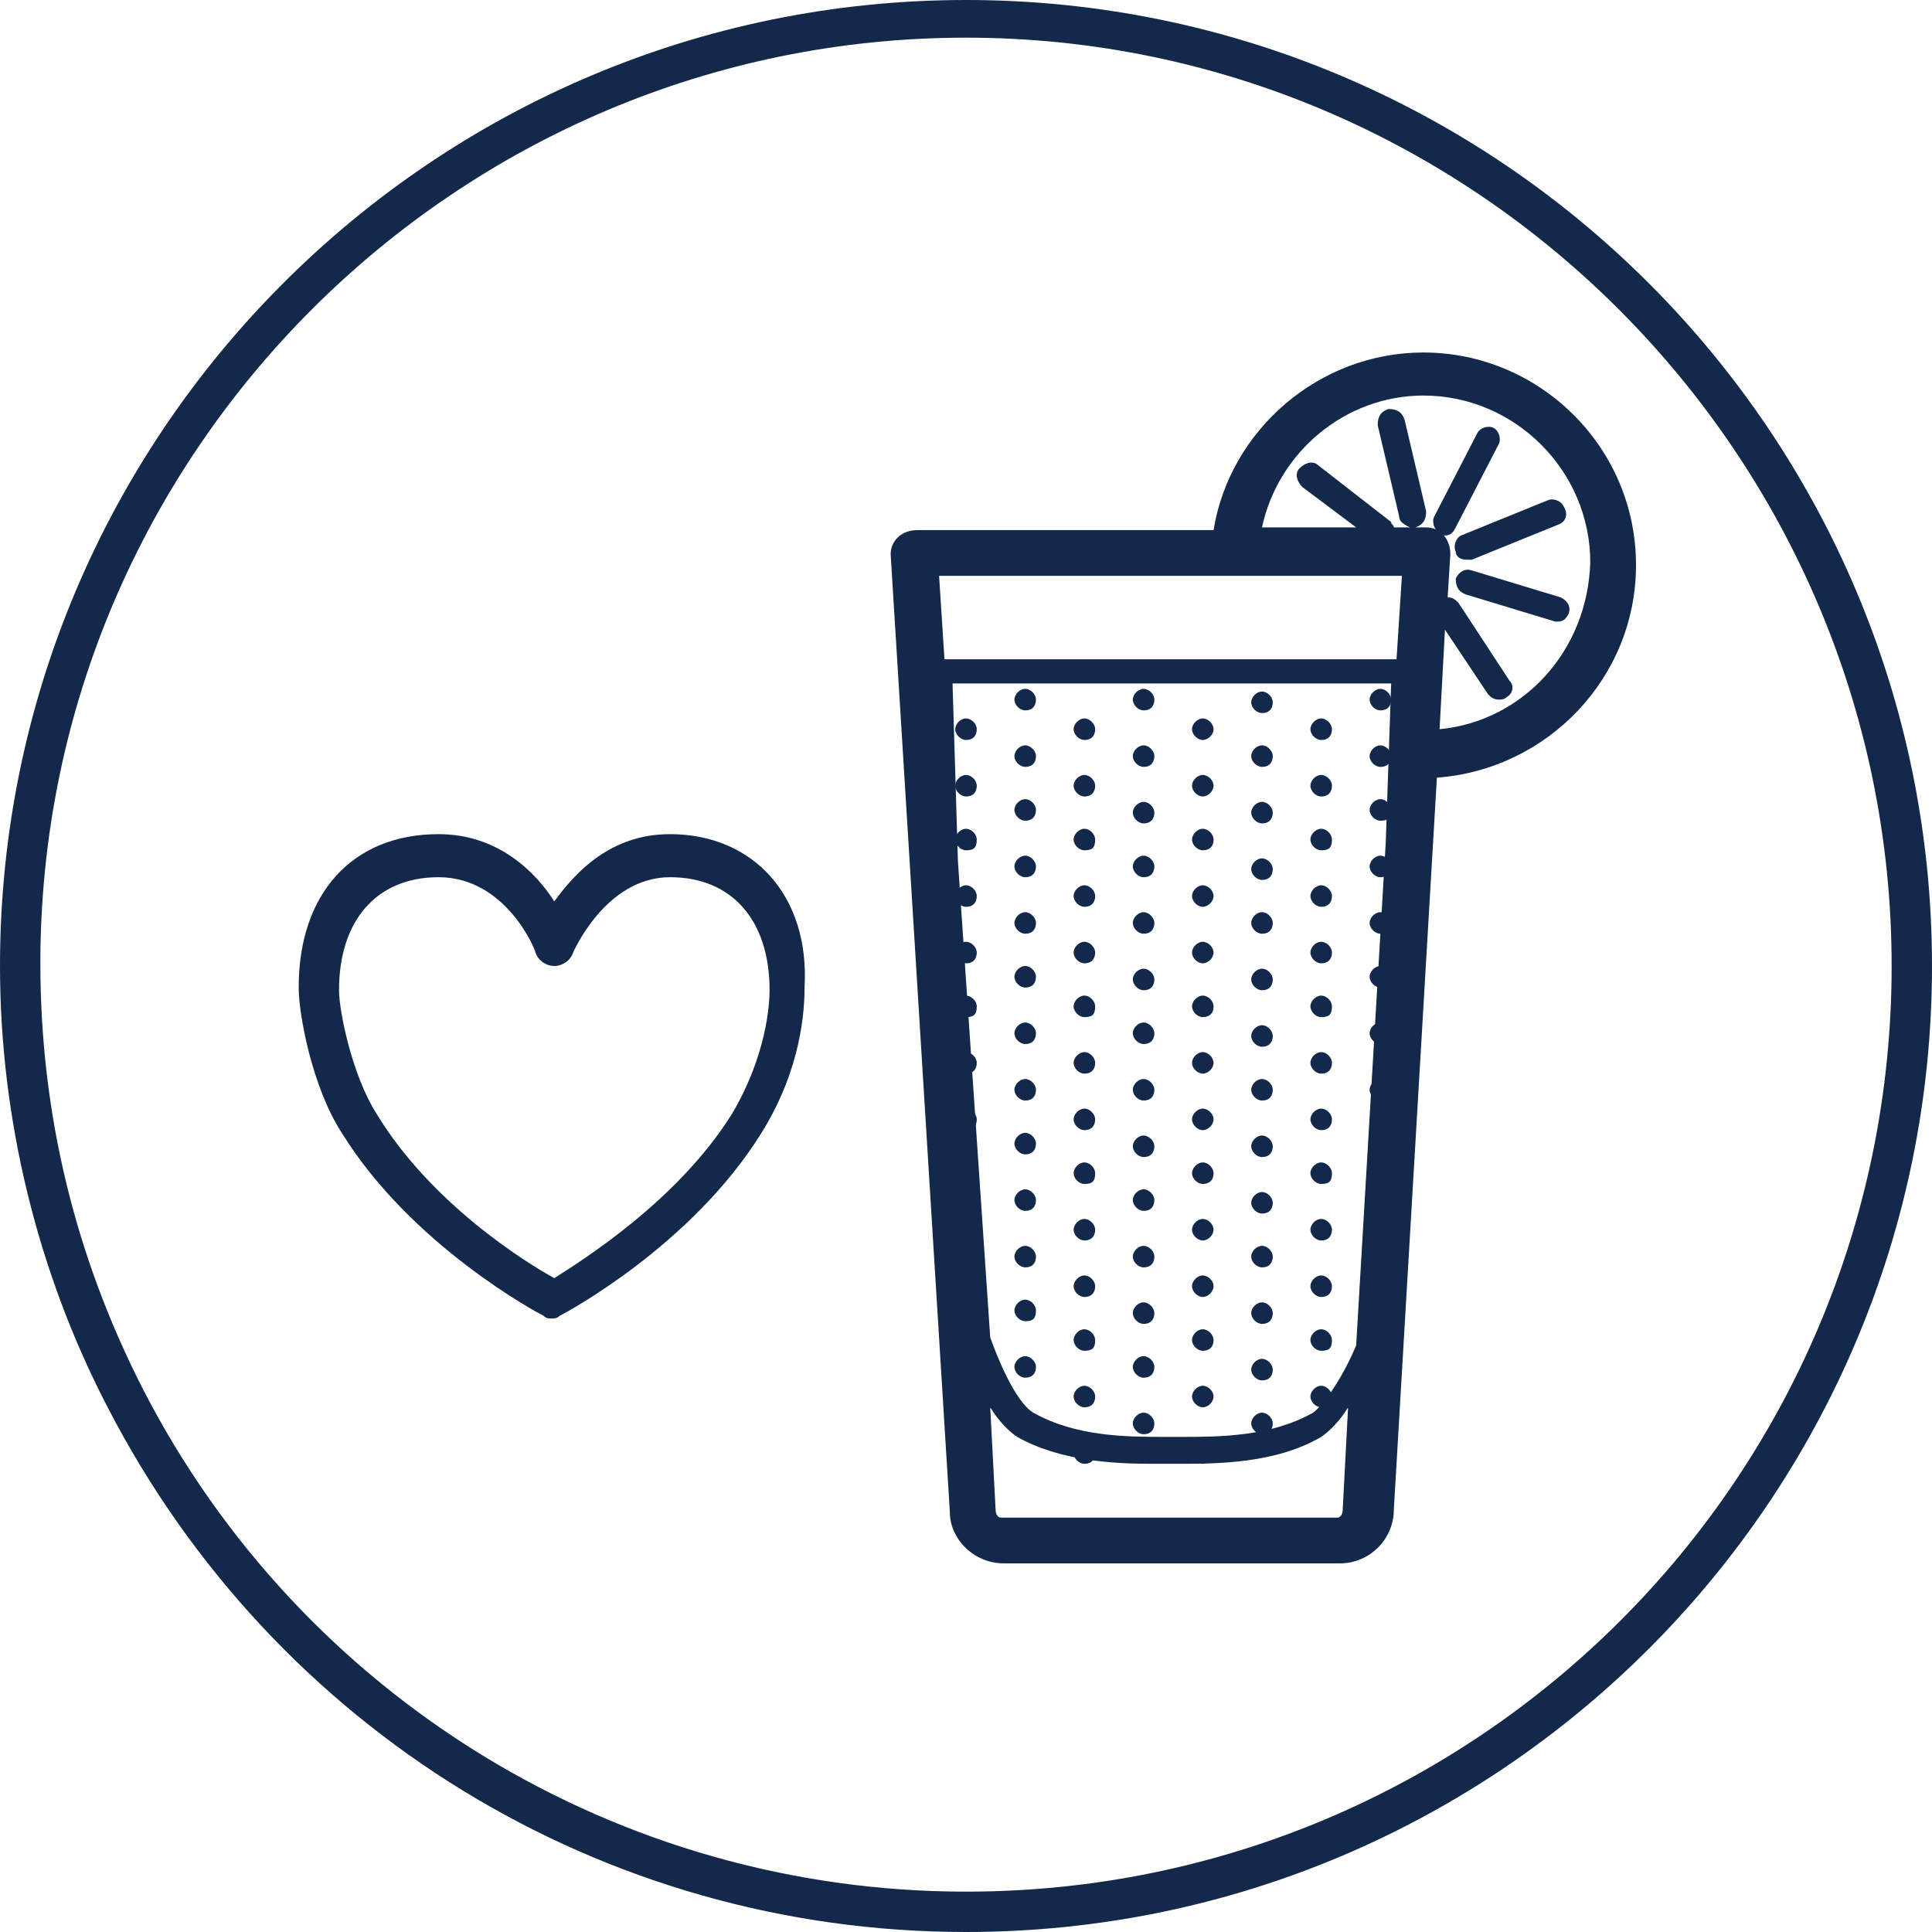
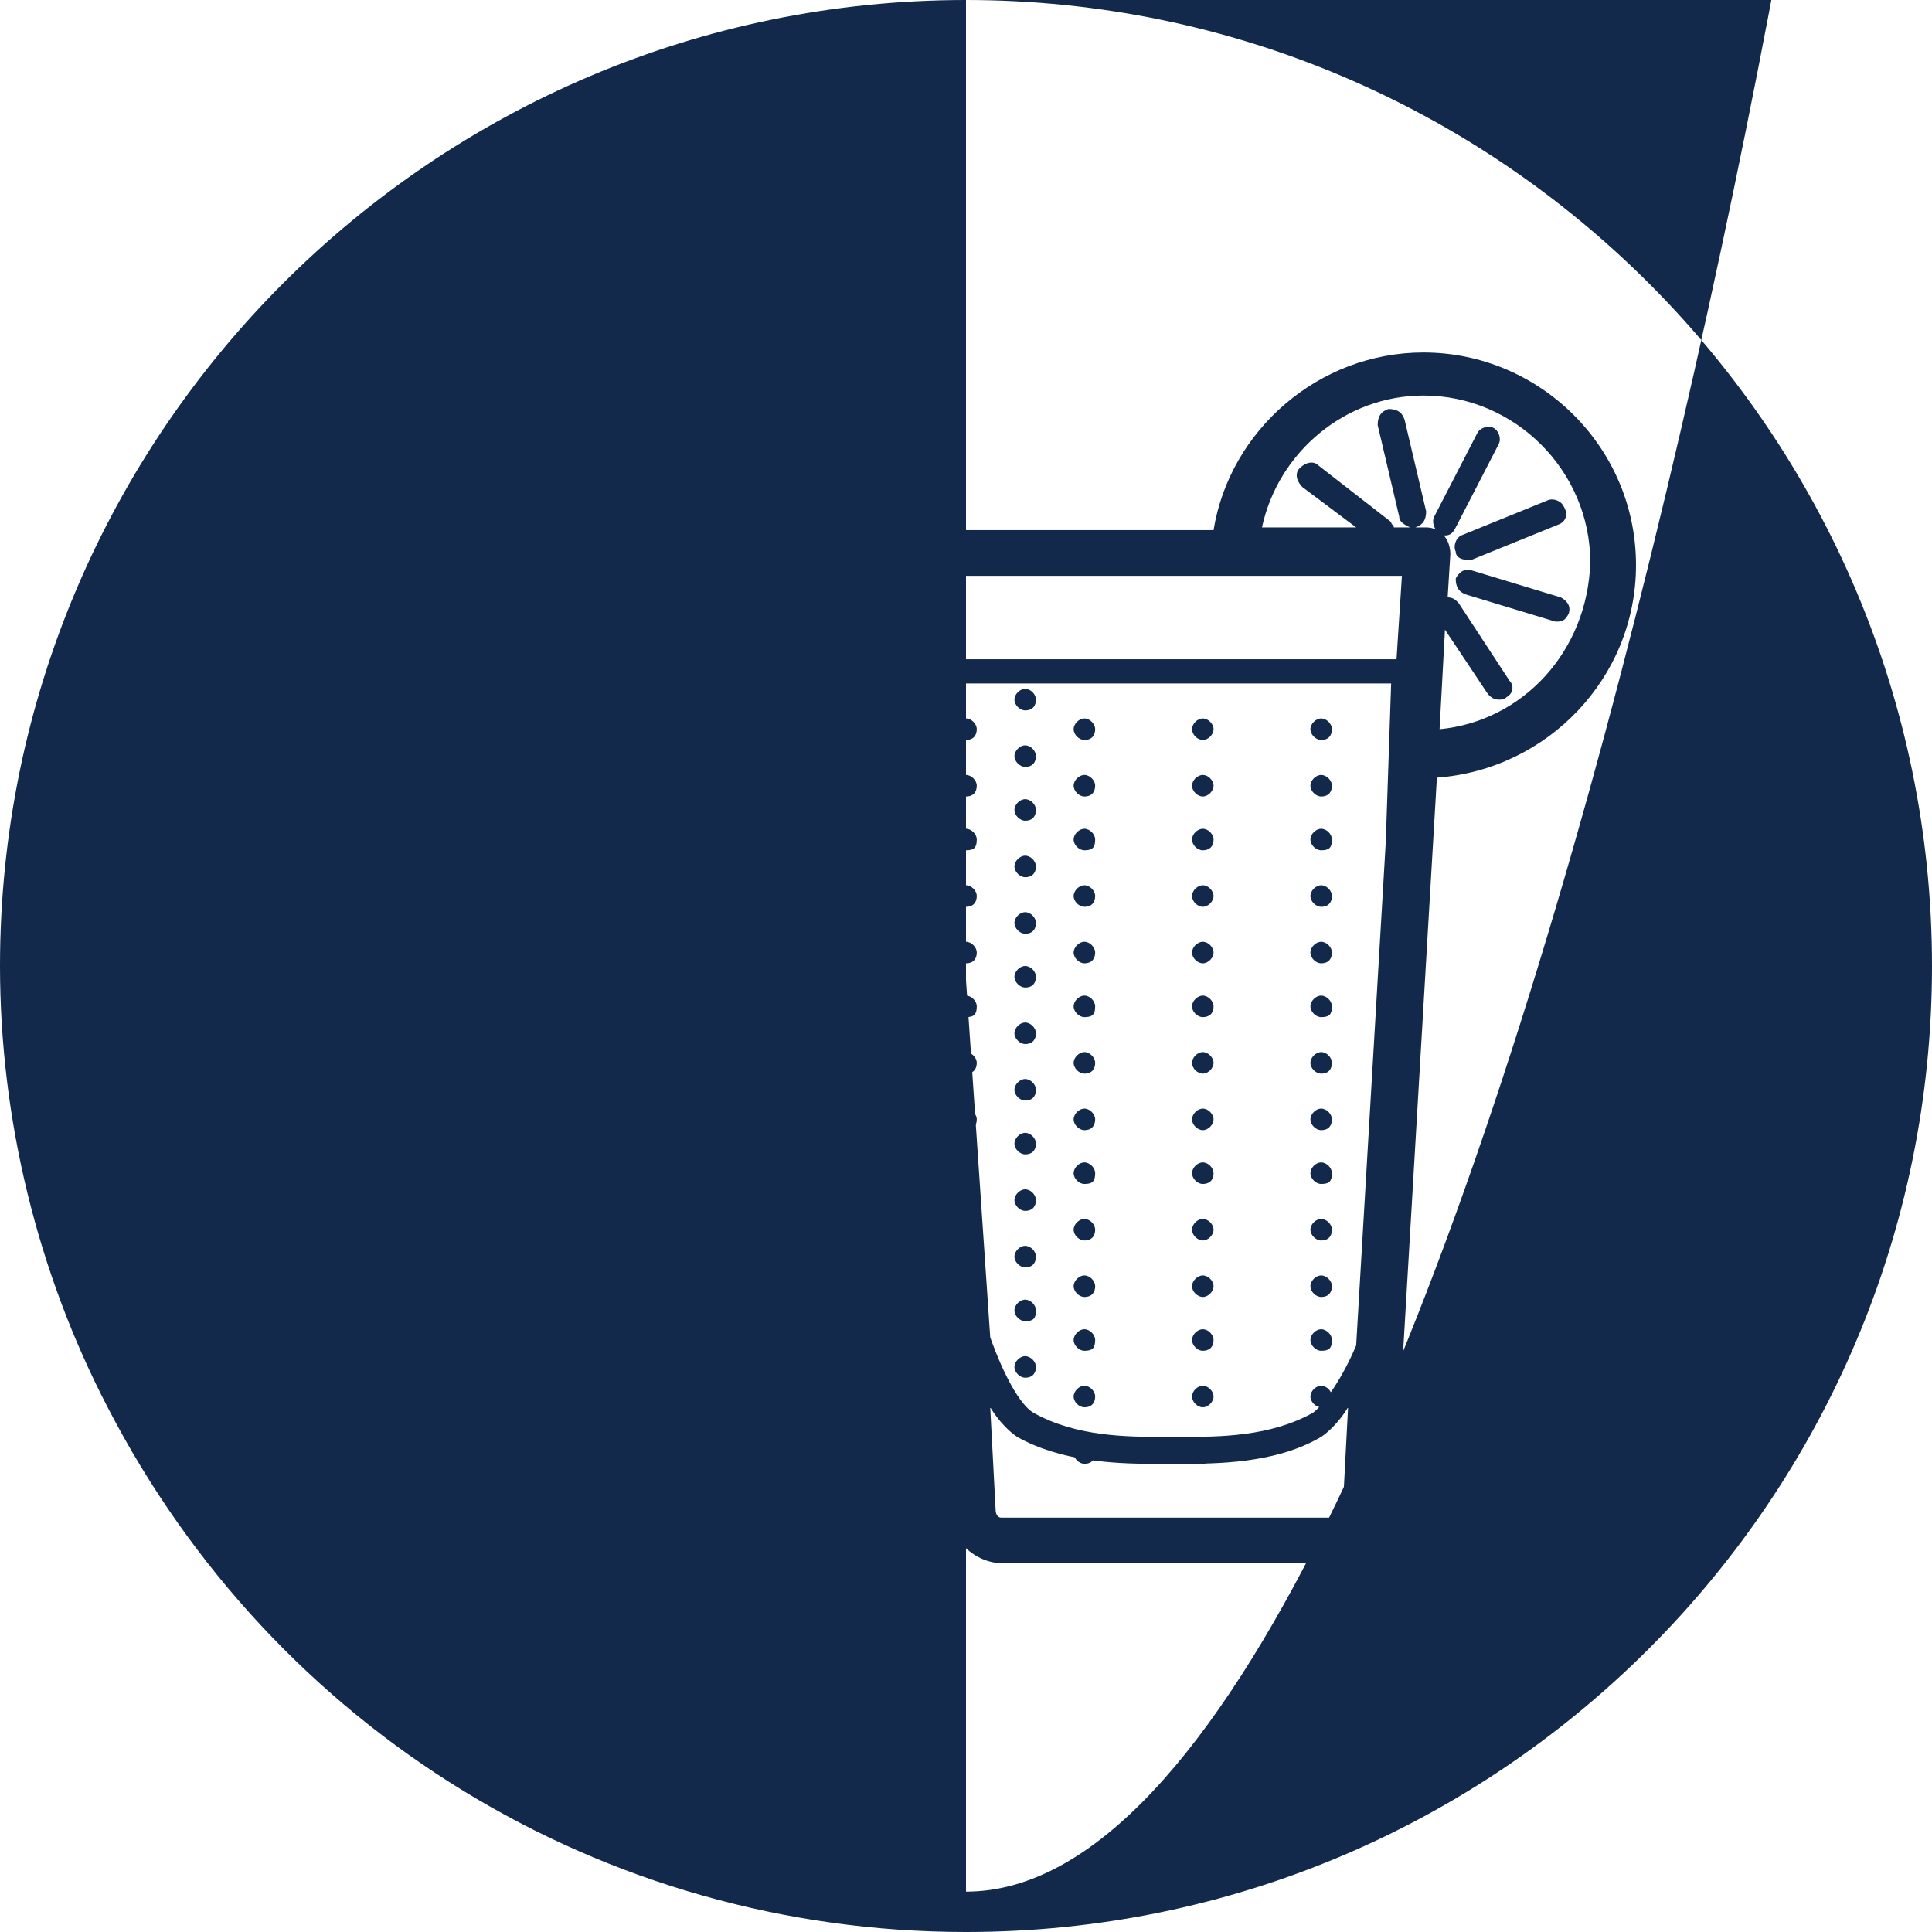
<svg xmlns="http://www.w3.org/2000/svg" version="1.1" id="Livello_1" x="0px" y="0px" width="71.8px" height="71.8px" viewBox="0 0 71.8 71.8" style="enable-background:new 0 0 71.8 71.8;" xml:space="preserve">
  <style type="text/css">
	.st0{fill:#13294B;}
	.st1{fill:none;}
</style>
  <g>
-     <path class="st0" d="M35.9,0C16.1,0,0,16.1,0,35.9c0,5.7,1.4,11.4,4,16.4c6.2,12,18.4,19.5,31.9,19.5c19.8,0,35.9-16.1,35.9-35.9   S55.7,0,35.9,0z M35.9,70.3c-12.9,0-24.7-7.2-30.6-18.7c-2.5-4.9-3.8-10.2-3.8-15.8c0-19,15.5-34.4,34.4-34.4s34.4,15.5,34.4,34.5   S54.9,70.3,35.9,70.3z" />
+     <path class="st0" d="M35.9,0C16.1,0,0,16.1,0,35.9c0,5.7,1.4,11.4,4,16.4c6.2,12,18.4,19.5,31.9,19.5c19.8,0,35.9-16.1,35.9-35.9   S55.7,0,35.9,0z c-12.9,0-24.7-7.2-30.6-18.7c-2.5-4.9-3.8-10.2-3.8-15.8c0-19,15.5-34.4,34.4-34.4s34.4,15.5,34.4,34.5   S54.9,70.3,35.9,70.3z" />
    <g>
      <g>
        <g>
          <path class="st0" d="M24.9,31c-2.2,0-3.5,1.4-4.3,2.5c-0.7-1.1-2.1-2.5-4.3-2.5c-3.2,0-5.2,2.2-5.2,5.7c0,1,0.5,3.7,1.6,5.4      c2.6,4.2,7.3,6.7,7.5,6.8c0.1,0.1,0.2,0.1,0.3,0.1s0.2,0,0.3-0.1c0.2-0.1,4.9-2.6,7.5-6.8l0,0c1.5-2.4,1.6-4.6,1.6-5.4      C30.1,33.3,28,31,24.9,31z M27.2,41.4c-2,3.2-5.5,5.4-6.6,6.1c-1.1-0.6-4.6-2.8-6.6-6.1c-0.9-1.4-1.4-3.8-1.4-4.6      c0-2.6,1.4-4.2,3.7-4.2c2.5,0,3.6,2.7,3.6,2.8c0.1,0.3,0.4,0.5,0.7,0.5l0,0c0.3,0,0.6-0.2,0.7-0.5c0,0,1.2-2.8,3.6-2.8      c2.3,0,3.7,1.6,3.7,4.2C28.6,37.3,28.5,39.2,27.2,41.4z" />
        </g>
      </g>
      <g>
        <g>
          <path class="st0" d="M33.1,20.6l2.2,35.6c0,1,0.9,1.9,2,1.9h12.5c1.1,0,2-0.9,2-2l1.6-27.2c4.1-0.3,7.4-3.7,7.4-7.9      c0-4.4-3.6-7.9-7.9-7.9c-3.9,0-7.2,2.9-7.8,6.6h-11C33.5,19.7,33.1,20.1,33.1,20.6z M34.9,21.4h17.2l-0.2,3.1H35.1L34.9,21.4z       M35.6,32l-0.2-6.6h16.3l-0.2,5.9L50.4,50c-0.5,1.2-1.2,2.2-1.6,2.5c-1.6,0.9-3.5,0.9-4.9,0.9h-0.3h-0.3c-1.4,0-3.3,0-4.9-0.9      c-0.5-0.3-1.1-1.4-1.6-2.8L35.6,32z M53.5,27.1l0.2-3.7l1.6,2.4c0.1,0.1,0.2,0.2,0.4,0.2c0.1,0,0.2,0,0.3-0.1      c0.2-0.1,0.3-0.4,0.1-0.6l-1.9-2.9c-0.1-0.1-0.2-0.2-0.4-0.2l0.1-1.6c0-0.6-0.4-1-0.9-1h-0.4l0,0c0.3-0.1,0.4-0.3,0.4-0.6      l-0.8-3.4c-0.1-0.3-0.3-0.4-0.6-0.4c-0.3,0.1-0.4,0.3-0.4,0.6l0.8,3.4c0,0.2,0.2,0.3,0.4,0.4h-0.6c0-0.1-0.1-0.1-0.1-0.2      L49,17.3c-0.2-0.2-0.5-0.1-0.7,0.1s-0.1,0.5,0.1,0.7l2,1.5h-3.5c0.6-2.8,3.1-4.9,6-4.9c3.4,0,6.2,2.8,6.2,6.2      C59,24.2,56.6,26.8,53.5,27.1z M37,56.1l-0.2-3.8c0.3,0.5,0.7,0.9,1,1.1c1.6,0.9,3.6,1,5,1c0.1,0,0.3,0,0.4,0h0.3h0.3      c1.4,0,3.6,0,5.3-1c0.3-0.2,0.7-0.6,1-1.1l-0.2,3.8c0,0.2-0.1,0.3-0.2,0.3H37.2C37.1,56.4,37,56.3,37,56.1z" />
          <path class="st0" d="M54.1,19.6c-0.1,0.2-0.2,0.3-0.4,0.3c-0.1,0-0.1,0-0.2-0.1c-0.2-0.1-0.3-0.4-0.2-0.6l1.6-3.1      c0.1-0.2,0.4-0.3,0.6-0.2c0.2,0.1,0.3,0.4,0.2,0.6L54.1,19.6z" />
          <path class="st0" d="M57.9,19.5l-3.2,1.3c-0.1,0-0.1,0-0.2,0c-0.2,0-0.4-0.1-0.4-0.3c-0.1-0.2,0-0.5,0.2-0.6l3.2-1.3      c0.2-0.1,0.5,0,0.6,0.2C58.3,19.1,58.2,19.4,57.9,19.5z" />
          <path class="st0" d="M54.1,21.5c0.1-0.2,0.3-0.4,0.6-0.3l3.3,1c0.2,0.1,0.4,0.3,0.3,0.6c-0.1,0.2-0.2,0.3-0.4,0.3h-0.1l-3.3-1      C54.2,22,54.1,21.8,54.1,21.5z" />
        </g>
        <g>
          <g>
            <path class="st0" d="M44.7,54.4L44.7,54.4c-0.2,0-0.4-0.2-0.4-0.4l0,0c0-0.2,0.2-0.4,0.4-0.4l0,0c0.2,0,0.4,0.2,0.4,0.4       S44.9,54.4,44.7,54.4z M44.7,52.3L44.7,52.3c-0.2,0-0.4-0.2-0.4-0.4l0,0c0-0.2,0.2-0.4,0.4-0.4l0,0c0.2,0,0.4,0.2,0.4,0.4       S44.9,52.3,44.7,52.3z M44.7,50.2L44.7,50.2c-0.2,0-0.4-0.2-0.4-0.4l0,0c0-0.2,0.2-0.4,0.4-0.4l0,0c0.2,0,0.4,0.2,0.4,0.4       C45.1,50.1,44.9,50.2,44.7,50.2z M44.7,48.2L44.7,48.2c-0.2,0-0.4-0.2-0.4-0.4l0,0c0-0.2,0.2-0.4,0.4-0.4l0,0       c0.2,0,0.4,0.2,0.4,0.4S44.9,48.2,44.7,48.2z M44.7,46.1L44.7,46.1c-0.2,0-0.4-0.2-0.4-0.4l0,0c0-0.2,0.2-0.4,0.4-0.4l0,0       c0.2,0,0.4,0.2,0.4,0.4S44.9,46.1,44.7,46.1z M44.7,44L44.7,44c-0.2,0-0.4-0.2-0.4-0.4l0,0c0-0.2,0.2-0.4,0.4-0.4l0,0       c0.2,0,0.4,0.2,0.4,0.4C45.1,43.9,44.9,44,44.7,44z M44.7,42L44.7,42c-0.2,0-0.4-0.2-0.4-0.4l0,0c0-0.2,0.2-0.4,0.4-0.4l0,0       c0.2,0,0.4,0.2,0.4,0.4C45.1,41.8,44.9,42,44.7,42z M44.7,39.9L44.7,39.9c-0.2,0-0.4-0.2-0.4-0.4l0,0c0-0.2,0.2-0.4,0.4-0.4       l0,0c0.2,0,0.4,0.2,0.4,0.4S44.9,39.9,44.7,39.9z M44.7,37.8L44.7,37.8c-0.2,0-0.4-0.2-0.4-0.4l0,0c0-0.2,0.2-0.4,0.4-0.4l0,0       c0.2,0,0.4,0.2,0.4,0.4C45.1,37.7,44.9,37.8,44.7,37.8z M44.7,35.8L44.7,35.8c-0.2,0-0.4-0.2-0.4-0.4l0,0       c0-0.2,0.2-0.4,0.4-0.4l0,0c0.2,0,0.4,0.2,0.4,0.4S44.9,35.8,44.7,35.8z M44.7,33.7L44.7,33.7c-0.2,0-0.4-0.2-0.4-0.4l0,0       c0-0.2,0.2-0.4,0.4-0.4l0,0c0.2,0,0.4,0.2,0.4,0.4S44.9,33.7,44.7,33.7z M44.7,31.6L44.7,31.6c-0.2,0-0.4-0.2-0.4-0.4l0,0       c0-0.2,0.2-0.4,0.4-0.4l0,0c0.2,0,0.4,0.2,0.4,0.4C45.1,31.5,44.9,31.6,44.7,31.6z M44.7,29.6L44.7,29.6       c-0.2,0-0.4-0.2-0.4-0.4l0,0c0-0.2,0.2-0.4,0.4-0.4l0,0c0.2,0,0.4,0.2,0.4,0.4S44.9,29.6,44.7,29.6z M44.7,27.5L44.7,27.5       c-0.2,0-0.4-0.2-0.4-0.4l0,0c0-0.2,0.2-0.4,0.4-0.4l0,0c0.2,0,0.4,0.2,0.4,0.4S44.9,27.5,44.7,27.5z" />
-             <path class="st0" d="M46.9,53.3L46.9,53.3c-0.2,0-0.4-0.2-0.4-0.4l0,0c0-0.2,0.2-0.4,0.4-0.4l0,0c0.2,0,0.4,0.2,0.4,0.4       S47.2,53.3,46.9,53.3z M46.9,51.3L46.9,51.3c-0.2,0-0.4-0.2-0.4-0.4l0,0c0-0.2,0.2-0.4,0.4-0.4l0,0c0.2,0,0.4,0.2,0.4,0.4       S47.2,51.3,46.9,51.3z M46.9,49.2L46.9,49.2c-0.2,0-0.4-0.2-0.4-0.4l0,0c0-0.2,0.2-0.4,0.4-0.4l0,0c0.2,0,0.4,0.2,0.4,0.4       S47.2,49.2,46.9,49.2z M46.9,47.1L46.9,47.1c-0.2,0-0.4-0.2-0.4-0.4l0,0c0-0.2,0.2-0.4,0.4-0.4l0,0c0.2,0,0.4,0.2,0.4,0.4       S47.2,47.1,46.9,47.1z M46.9,45.1L46.9,45.1c-0.2,0-0.4-0.2-0.4-0.4l0,0c0-0.2,0.2-0.4,0.4-0.4l0,0c0.2,0,0.4,0.2,0.4,0.4       S47.2,45.1,46.9,45.1z M46.9,43L46.9,43c-0.2,0-0.4-0.2-0.4-0.4l0,0c0-0.2,0.2-0.4,0.4-0.4l0,0c0.2,0,0.4,0.2,0.4,0.4       C47.3,42.8,47.2,43,46.9,43z M46.9,40.9L46.9,40.9c-0.2,0-0.4-0.2-0.4-0.4l0,0c0-0.2,0.2-0.4,0.4-0.4l0,0       c0.2,0,0.4,0.2,0.4,0.4S47.2,40.9,46.9,40.9z M46.9,38.9L46.9,38.9c-0.2,0-0.4-0.2-0.4-0.4l0,0c0-0.2,0.2-0.4,0.4-0.4l0,0       c0.2,0,0.4,0.2,0.4,0.4S47.2,38.9,46.9,38.9z M46.9,36.8L46.9,36.8c-0.2,0-0.4-0.2-0.4-0.4l0,0c0-0.2,0.2-0.4,0.4-0.4l0,0       c0.2,0,0.4,0.2,0.4,0.4S47.2,36.8,46.9,36.8z M46.9,34.7L46.9,34.7c-0.2,0-0.4-0.2-0.4-0.4l0,0c0-0.2,0.2-0.4,0.4-0.4l0,0       c0.2,0,0.4,0.2,0.4,0.4S47.2,34.7,46.9,34.7z M46.9,32.7L46.9,32.7c-0.2,0-0.4-0.2-0.4-0.4l0,0c0-0.2,0.2-0.4,0.4-0.4l0,0       c0.2,0,0.4,0.2,0.4,0.4S47.2,32.7,46.9,32.7z M46.9,30.6L46.9,30.6c-0.2,0-0.4-0.2-0.4-0.4l0,0c0-0.2,0.2-0.4,0.4-0.4l0,0       c0.2,0,0.4,0.2,0.4,0.4S47.2,30.6,46.9,30.6z M46.9,28.5L46.9,28.5c-0.2,0-0.4-0.2-0.4-0.4l0,0c0-0.2,0.2-0.4,0.4-0.4l0,0       c0.2,0,0.4,0.2,0.4,0.4C47.3,28.3,47.2,28.5,46.9,28.5z M46.9,26.5L46.9,26.5c-0.2,0-0.4-0.2-0.4-0.4l0,0       c0-0.2,0.2-0.4,0.4-0.4l0,0c0.2,0,0.4,0.2,0.4,0.4S47.2,26.5,46.9,26.5z" />
            <path class="st0" d="M49.1,52.3L49.1,52.3c-0.2,0-0.4-0.2-0.4-0.4l0,0c0-0.2,0.2-0.4,0.4-0.4l0,0c0.2,0,0.4,0.2,0.4,0.4       S49.4,52.3,49.1,52.3z M49.1,50.2L49.1,50.2c-0.2,0-0.4-0.2-0.4-0.4l0,0c0-0.2,0.2-0.4,0.4-0.4l0,0c0.2,0,0.4,0.2,0.4,0.4       C49.5,50.1,49.4,50.2,49.1,50.2z M49.1,48.2L49.1,48.2c-0.2,0-0.4-0.2-0.4-0.4l0,0c0-0.2,0.2-0.4,0.4-0.4l0,0       c0.2,0,0.4,0.2,0.4,0.4C49.5,48,49.4,48.2,49.1,48.2z M49.1,46.1L49.1,46.1c-0.2,0-0.4-0.2-0.4-0.4l0,0c0-0.2,0.2-0.4,0.4-0.4       l0,0c0.2,0,0.4,0.2,0.4,0.4C49.5,45.9,49.4,46.1,49.1,46.1z M49.1,44L49.1,44c-0.2,0-0.4-0.2-0.4-0.4l0,0       c0-0.2,0.2-0.4,0.4-0.4l0,0c0.2,0,0.4,0.2,0.4,0.4C49.5,43.9,49.4,44,49.1,44z M49.1,42L49.1,42c-0.2,0-0.4-0.2-0.4-0.4l0,0       c0-0.2,0.2-0.4,0.4-0.4l0,0c0.2,0,0.4,0.2,0.4,0.4C49.5,41.8,49.4,42,49.1,42z M49.1,39.9L49.1,39.9c-0.2,0-0.4-0.2-0.4-0.4       l0,0c0-0.2,0.2-0.4,0.4-0.4l0,0c0.2,0,0.4,0.2,0.4,0.4C49.5,39.7,49.4,39.9,49.1,39.9z M49.1,37.8L49.1,37.8       c-0.2,0-0.4-0.2-0.4-0.4l0,0c0-0.2,0.2-0.4,0.4-0.4l0,0c0.2,0,0.4,0.2,0.4,0.4C49.5,37.7,49.4,37.8,49.1,37.8z M49.1,35.8       L49.1,35.8c-0.2,0-0.4-0.2-0.4-0.4l0,0c0-0.2,0.2-0.4,0.4-0.4l0,0c0.2,0,0.4,0.2,0.4,0.4C49.5,35.6,49.4,35.8,49.1,35.8z        M49.1,33.7L49.1,33.7c-0.2,0-0.4-0.2-0.4-0.4l0,0c0-0.2,0.2-0.4,0.4-0.4l0,0c0.2,0,0.4,0.2,0.4,0.4       C49.5,33.5,49.4,33.7,49.1,33.7z M49.1,31.6L49.1,31.6c-0.2,0-0.4-0.2-0.4-0.4l0,0c0-0.2,0.2-0.4,0.4-0.4l0,0       c0.2,0,0.4,0.2,0.4,0.4C49.5,31.5,49.4,31.6,49.1,31.6z M49.1,29.6L49.1,29.6c-0.2,0-0.4-0.2-0.4-0.4l0,0       c0-0.2,0.2-0.4,0.4-0.4l0,0c0.2,0,0.4,0.2,0.4,0.4C49.5,29.4,49.4,29.6,49.1,29.6z M49.1,27.5L49.1,27.5       c-0.2,0-0.4-0.2-0.4-0.4l0,0c0-0.2,0.2-0.4,0.4-0.4l0,0c0.2,0,0.4,0.2,0.4,0.4C49.5,27.3,49.4,27.5,49.1,27.5z" />
-             <path class="st0" d="M51.3,55.3L51.3,55.3c-0.2,0-0.4-0.2-0.4-0.4l0,0c0-0.2,0.2-0.4,0.4-0.4l0,0c0.2,0,0.4,0.2,0.4,0.4       C51.7,55.1,51.6,55.3,51.3,55.3z M51.3,53.3L51.3,53.3c-0.2,0-0.4-0.2-0.4-0.4l0,0c0-0.2,0.2-0.4,0.4-0.4l0,0       c0.2,0,0.4,0.2,0.4,0.4C51.7,53.1,51.6,53.3,51.3,53.3z M51.3,51.2L51.3,51.2c-0.2,0-0.4-0.2-0.4-0.4l0,0       c0-0.2,0.2-0.4,0.4-0.4l0,0c0.2,0,0.4,0.2,0.4,0.4S51.6,51.2,51.3,51.2z M51.3,49.1L51.3,49.1c-0.2,0-0.4-0.2-0.4-0.4l0,0       c0-0.2,0.2-0.4,0.4-0.4l0,0c0.2,0,0.4,0.2,0.4,0.4C51.7,49,51.6,49.1,51.3,49.1z M51.3,47.1L51.3,47.1c-0.2,0-0.4-0.2-0.4-0.4       l0,0c0-0.2,0.2-0.4,0.4-0.4l0,0c0.2,0,0.4,0.2,0.4,0.4S51.6,47.1,51.3,47.1z M51.3,45L51.3,45c-0.2,0-0.4-0.2-0.4-0.4l0,0       c0-0.2,0.2-0.4,0.4-0.4l0,0c0.2,0,0.4,0.2,0.4,0.4C51.7,44.8,51.6,45,51.3,45z M51.3,42.9L51.3,42.9c-0.2,0-0.4-0.2-0.4-0.4       l0,0c0-0.2,0.2-0.4,0.4-0.4l0,0c0.2,0,0.4,0.2,0.4,0.4C51.7,42.7,51.6,42.9,51.3,42.9z M51.3,40.9L51.3,40.9       c-0.2,0-0.4-0.2-0.4-0.4l0,0c0-0.2,0.2-0.4,0.4-0.4l0,0c0.2,0,0.4,0.2,0.4,0.4C51.7,40.7,51.6,40.9,51.3,40.9z M51.3,38.8       L51.3,38.8c-0.2,0-0.4-0.2-0.4-0.4l0,0c0-0.2,0.2-0.4,0.4-0.4l0,0c0.2,0,0.4,0.2,0.4,0.4C51.7,38.6,51.6,38.8,51.3,38.8z        M51.3,36.7L51.3,36.7c-0.2,0-0.4-0.2-0.4-0.4l0,0c0-0.2,0.2-0.4,0.4-0.4l0,0c0.2,0,0.4,0.2,0.4,0.4       C51.7,36.5,51.6,36.7,51.3,36.7z M51.3,34.7L51.3,34.7c-0.2,0-0.4-0.2-0.4-0.4l0,0c0-0.2,0.2-0.4,0.4-0.4l0,0       c0.2,0,0.4,0.2,0.4,0.4S51.6,34.7,51.3,34.7z M51.3,32.6L51.3,32.6c-0.2,0-0.4-0.2-0.4-0.4l0,0c0-0.2,0.2-0.4,0.4-0.4l0,0       c0.2,0,0.4,0.2,0.4,0.4C51.7,32.4,51.6,32.6,51.3,32.6z M51.3,30.5L51.3,30.5c-0.2,0-0.4-0.2-0.4-0.4l0,0       c0-0.2,0.2-0.4,0.4-0.4l0,0c0.2,0,0.4,0.2,0.4,0.4C51.7,30.4,51.6,30.5,51.3,30.5z M51.3,28.5L51.3,28.5       c-0.2,0-0.4-0.2-0.4-0.4l0,0c0-0.2,0.2-0.4,0.4-0.4l0,0c0.2,0,0.4,0.2,0.4,0.4C51.7,28.3,51.6,28.5,51.3,28.5z M51.3,26.4       L51.3,26.4c-0.2,0-0.4-0.2-0.4-0.4l0,0c0-0.2,0.2-0.4,0.4-0.4l0,0c0.2,0,0.4,0.2,0.4,0.4C51.7,26.2,51.6,26.4,51.3,26.4z" />
          </g>
          <g>
            <path class="st0" d="M35.9,54.4L35.9,54.4c-0.2,0-0.4-0.2-0.4-0.4l0,0c0-0.2,0.2-0.4,0.4-0.4l0,0c0.2,0,0.4,0.2,0.4,0.4       S36.2,54.4,35.9,54.4z M35.9,52.3L35.9,52.3c-0.2,0-0.4-0.2-0.4-0.4l0,0c0-0.2,0.2-0.4,0.4-0.4l0,0c0.2,0,0.4,0.2,0.4,0.4       S36.2,52.3,35.9,52.3z M35.9,50.2L35.9,50.2c-0.2,0-0.4-0.2-0.4-0.4l0,0c0-0.2,0.2-0.4,0.4-0.4l0,0c0.2,0,0.4,0.2,0.4,0.4       C36.3,50.1,36.2,50.2,35.9,50.2z M35.9,48.2L35.9,48.2c-0.2,0-0.4-0.2-0.4-0.4l0,0c0-0.2,0.2-0.4,0.4-0.4l0,0       c0.2,0,0.4,0.2,0.4,0.4S36.2,48.2,35.9,48.2z M35.9,46.1L35.9,46.1c-0.2,0-0.4-0.2-0.4-0.4l0,0c0-0.2,0.2-0.4,0.4-0.4l0,0       c0.2,0,0.4,0.2,0.4,0.4S36.2,46.1,35.9,46.1z M35.9,44L35.9,44c-0.2,0-0.4-0.2-0.4-0.4l0,0c0-0.2,0.2-0.4,0.4-0.4l0,0       c0.2,0,0.4,0.2,0.4,0.4C36.3,43.9,36.2,44,35.9,44z M35.9,42L35.9,42c-0.2,0-0.4-0.2-0.4-0.4l0,0c0-0.2,0.2-0.4,0.4-0.4l0,0       c0.2,0,0.4,0.2,0.4,0.4C36.3,41.8,36.2,42,35.9,42z M35.9,39.9L35.9,39.9c-0.2,0-0.4-0.2-0.4-0.4l0,0c0-0.2,0.2-0.4,0.4-0.4       l0,0c0.2,0,0.4,0.2,0.4,0.4S36.2,39.9,35.9,39.9z M35.9,37.8L35.9,37.8c-0.2,0-0.4-0.2-0.4-0.4l0,0c0-0.2,0.2-0.4,0.4-0.4l0,0       c0.2,0,0.4,0.2,0.4,0.4C36.3,37.7,36.2,37.8,35.9,37.8z M35.9,35.8L35.9,35.8c-0.2,0-0.4-0.2-0.4-0.4l0,0       c0-0.2,0.2-0.4,0.4-0.4l0,0c0.2,0,0.4,0.2,0.4,0.4S36.2,35.8,35.9,35.8z M35.9,33.7L35.9,33.7c-0.2,0-0.4-0.2-0.4-0.4l0,0       c0-0.2,0.2-0.4,0.4-0.4l0,0c0.2,0,0.4,0.2,0.4,0.4S36.2,33.7,35.9,33.7z M35.9,31.6L35.9,31.6c-0.2,0-0.4-0.2-0.4-0.4l0,0       c0-0.2,0.2-0.4,0.4-0.4l0,0c0.2,0,0.4,0.2,0.4,0.4C36.3,31.5,36.2,31.6,35.9,31.6z M35.9,29.6L35.9,29.6       c-0.2,0-0.4-0.2-0.4-0.4l0,0c0-0.2,0.2-0.4,0.4-0.4l0,0c0.2,0,0.4,0.2,0.4,0.4S36.2,29.6,35.9,29.6z M35.9,27.5L35.9,27.5       c-0.2,0-0.4-0.2-0.4-0.4l0,0c0-0.2,0.2-0.4,0.4-0.4l0,0c0.2,0,0.4,0.2,0.4,0.4S36.2,27.5,35.9,27.5z" />
            <path class="st0" d="M38.1,53.3L38.1,53.3c-0.2,0-0.4-0.2-0.4-0.4l0,0c0-0.2,0.2-0.4,0.4-0.4l0,0c0.2,0,0.4,0.2,0.4,0.4       S38.4,53.3,38.1,53.3z M38.1,51.2L38.1,51.2c-0.2,0-0.4-0.2-0.4-0.4l0,0c0-0.2,0.2-0.4,0.4-0.4l0,0c0.2,0,0.4,0.2,0.4,0.4       S38.4,51.2,38.1,51.2z M38.1,49.1L38.1,49.1c-0.2,0-0.4-0.2-0.4-0.4l0,0c0-0.2,0.2-0.4,0.4-0.4l0,0c0.2,0,0.4,0.2,0.4,0.4       C38.5,49,38.4,49.1,38.1,49.1z M38.1,47.1L38.1,47.1c-0.2,0-0.4-0.2-0.4-0.4l0,0c0-0.2,0.2-0.4,0.4-0.4l0,0       c0.2,0,0.4,0.2,0.4,0.4S38.4,47.1,38.1,47.1z M38.1,45L38.1,45c-0.2,0-0.4-0.2-0.4-0.4l0,0c0-0.2,0.2-0.4,0.4-0.4l0,0       c0.2,0,0.4,0.2,0.4,0.4C38.5,44.8,38.4,45,38.1,45z M38.1,42.9L38.1,42.9c-0.2,0-0.4-0.2-0.4-0.4l0,0c0-0.2,0.2-0.4,0.4-0.4       l0,0c0.2,0,0.4,0.2,0.4,0.4S38.4,42.9,38.1,42.9z M38.1,40.9L38.1,40.9c-0.2,0-0.4-0.2-0.4-0.4l0,0c0-0.2,0.2-0.4,0.4-0.4l0,0       c0.2,0,0.4,0.2,0.4,0.4S38.4,40.9,38.1,40.9z M38.1,38.8L38.1,38.8c-0.2,0-0.4-0.2-0.4-0.4l0,0c0-0.2,0.2-0.4,0.4-0.4l0,0       c0.2,0,0.4,0.2,0.4,0.4S38.4,38.8,38.1,38.8z M38.1,36.7L38.1,36.7c-0.2,0-0.4-0.2-0.4-0.4l0,0c0-0.2,0.2-0.4,0.4-0.4l0,0       c0.2,0,0.4,0.2,0.4,0.4S38.4,36.7,38.1,36.7z M38.1,34.7L38.1,34.7c-0.2,0-0.4-0.2-0.4-0.4l0,0c0-0.2,0.2-0.4,0.4-0.4l0,0       c0.2,0,0.4,0.2,0.4,0.4S38.4,34.7,38.1,34.7z M38.1,32.6L38.1,32.6c-0.2,0-0.4-0.2-0.4-0.4l0,0c0-0.2,0.2-0.4,0.4-0.4l0,0       c0.2,0,0.4,0.2,0.4,0.4C38.5,32.4,38.4,32.6,38.1,32.6z M38.1,30.5L38.1,30.5c-0.2,0-0.4-0.2-0.4-0.4l0,0       c0-0.2,0.2-0.4,0.4-0.4l0,0c0.2,0,0.4,0.2,0.4,0.4S38.4,30.5,38.1,30.5z M38.1,28.5L38.1,28.5c-0.2,0-0.4-0.2-0.4-0.4l0,0       c0-0.2,0.2-0.4,0.4-0.4l0,0c0.2,0,0.4,0.2,0.4,0.4C38.5,28.3,38.4,28.5,38.1,28.5z M38.1,26.4L38.1,26.4       c-0.2,0-0.4-0.2-0.4-0.4l0,0c0-0.2,0.2-0.4,0.4-0.4l0,0c0.2,0,0.4,0.2,0.4,0.4S38.4,26.4,38.1,26.4z" />
            <path class="st0" d="M40.3,54.4L40.3,54.4c-0.2,0-0.4-0.2-0.4-0.4l0,0c0-0.2,0.2-0.4,0.4-0.4l0,0c0.2,0,0.4,0.2,0.4,0.4       S40.6,54.4,40.3,54.4z M40.3,52.3L40.3,52.3c-0.2,0-0.4-0.2-0.4-0.4l0,0c0-0.2,0.2-0.4,0.4-0.4l0,0c0.2,0,0.4,0.2,0.4,0.4       S40.6,52.3,40.3,52.3z M40.3,50.2L40.3,50.2c-0.2,0-0.4-0.2-0.4-0.4l0,0c0-0.2,0.2-0.4,0.4-0.4l0,0c0.2,0,0.4,0.2,0.4,0.4       C40.7,50.1,40.6,50.2,40.3,50.2z M40.3,48.2L40.3,48.2c-0.2,0-0.4-0.2-0.4-0.4l0,0c0-0.2,0.2-0.4,0.4-0.4l0,0       c0.2,0,0.4,0.2,0.4,0.4S40.6,48.2,40.3,48.2z M40.3,46.1L40.3,46.1c-0.2,0-0.4-0.2-0.4-0.4l0,0c0-0.2,0.2-0.4,0.4-0.4l0,0       c0.2,0,0.4,0.2,0.4,0.4S40.6,46.1,40.3,46.1z M40.3,44L40.3,44c-0.2,0-0.4-0.2-0.4-0.4l0,0c0-0.2,0.2-0.4,0.4-0.4l0,0       c0.2,0,0.4,0.2,0.4,0.4C40.7,43.9,40.6,44,40.3,44z M40.3,42L40.3,42c-0.2,0-0.4-0.2-0.4-0.4l0,0c0-0.2,0.2-0.4,0.4-0.4l0,0       c0.2,0,0.4,0.2,0.4,0.4C40.7,41.8,40.6,42,40.3,42z M40.3,39.9L40.3,39.9c-0.2,0-0.4-0.2-0.4-0.4l0,0c0-0.2,0.2-0.4,0.4-0.4       l0,0c0.2,0,0.4,0.2,0.4,0.4S40.6,39.9,40.3,39.9z M40.3,37.8L40.3,37.8c-0.2,0-0.4-0.2-0.4-0.4l0,0c0-0.2,0.2-0.4,0.4-0.4l0,0       c0.2,0,0.4,0.2,0.4,0.4C40.7,37.7,40.6,37.8,40.3,37.8z M40.3,35.8L40.3,35.8c-0.2,0-0.4-0.2-0.4-0.4l0,0       c0-0.2,0.2-0.4,0.4-0.4l0,0c0.2,0,0.4,0.2,0.4,0.4S40.6,35.8,40.3,35.8z M40.3,33.7L40.3,33.7c-0.2,0-0.4-0.2-0.4-0.4l0,0       c0-0.2,0.2-0.4,0.4-0.4l0,0c0.2,0,0.4,0.2,0.4,0.4S40.6,33.7,40.3,33.7z M40.3,31.6L40.3,31.6c-0.2,0-0.4-0.2-0.4-0.4l0,0       c0-0.2,0.2-0.4,0.4-0.4l0,0c0.2,0,0.4,0.2,0.4,0.4C40.7,31.5,40.6,31.6,40.3,31.6z M40.3,29.6L40.3,29.6       c-0.2,0-0.4-0.2-0.4-0.4l0,0c0-0.2,0.2-0.4,0.4-0.4l0,0c0.2,0,0.4,0.2,0.4,0.4S40.6,29.6,40.3,29.6z M40.3,27.5L40.3,27.5       c-0.2,0-0.4-0.2-0.4-0.4l0,0c0-0.2,0.2-0.4,0.4-0.4l0,0c0.2,0,0.4,0.2,0.4,0.4S40.6,27.5,40.3,27.5z" />
-             <path class="st0" d="M42.5,53.3L42.5,53.3c-0.2,0-0.4-0.2-0.4-0.4l0,0c0-0.2,0.2-0.4,0.4-0.4l0,0c0.2,0,0.4,0.2,0.4,0.4       S42.8,53.3,42.5,53.3z M42.5,51.2L42.5,51.2c-0.2,0-0.4-0.2-0.4-0.4l0,0c0-0.2,0.2-0.4,0.4-0.4l0,0c0.2,0,0.4,0.2,0.4,0.4       S42.8,51.2,42.5,51.2z M42.5,49.2L42.5,49.2c-0.2,0-0.4-0.2-0.4-0.4l0,0c0-0.2,0.2-0.4,0.4-0.4l0,0c0.2,0,0.4,0.2,0.4,0.4       S42.8,49.2,42.5,49.2z M42.5,47.1L42.5,47.1c-0.2,0-0.4-0.2-0.4-0.4l0,0c0-0.2,0.2-0.4,0.4-0.4l0,0c0.2,0,0.4,0.2,0.4,0.4       S42.8,47.1,42.5,47.1z M42.5,45L42.5,45c-0.2,0-0.4-0.2-0.4-0.4l0,0c0-0.2,0.2-0.4,0.4-0.4l0,0c0.2,0,0.4,0.2,0.4,0.4       C42.9,44.8,42.8,45,42.5,45z M42.5,43L42.5,43c-0.2,0-0.4-0.2-0.4-0.4l0,0c0-0.2,0.2-0.4,0.4-0.4l0,0c0.2,0,0.4,0.2,0.4,0.4       C42.9,42.8,42.8,43,42.5,43z M42.5,40.9L42.5,40.9c-0.2,0-0.4-0.2-0.4-0.4l0,0c0-0.2,0.2-0.4,0.4-0.4l0,0       c0.2,0,0.4,0.2,0.4,0.4S42.8,40.9,42.5,40.9z M42.5,38.8L42.5,38.8c-0.2,0-0.4-0.2-0.4-0.4l0,0c0-0.2,0.2-0.4,0.4-0.4l0,0       c0.2,0,0.4,0.2,0.4,0.4S42.8,38.8,42.5,38.8z M42.5,36.8L42.5,36.8c-0.2,0-0.4-0.2-0.4-0.4l0,0c0-0.2,0.2-0.4,0.4-0.4l0,0       c0.2,0,0.4,0.2,0.4,0.4S42.8,36.8,42.5,36.8z M42.5,34.7L42.5,34.7c-0.2,0-0.4-0.2-0.4-0.4l0,0c0-0.2,0.2-0.4,0.4-0.4l0,0       c0.2,0,0.4,0.2,0.4,0.4S42.8,34.7,42.5,34.7z M42.5,32.6L42.5,32.6c-0.2,0-0.4-0.2-0.4-0.4l0,0c0-0.2,0.2-0.4,0.4-0.4l0,0       c0.2,0,0.4,0.2,0.4,0.4C42.9,32.4,42.8,32.6,42.5,32.6z M42.5,30.6L42.5,30.6c-0.2,0-0.4-0.2-0.4-0.4l0,0       c0-0.2,0.2-0.4,0.4-0.4l0,0c0.2,0,0.4,0.2,0.4,0.4S42.8,30.6,42.5,30.6z M42.5,28.5L42.5,28.5c-0.2,0-0.4-0.2-0.4-0.4l0,0       c0-0.2,0.2-0.4,0.4-0.4l0,0c0.2,0,0.4,0.2,0.4,0.4C42.9,28.3,42.8,28.5,42.5,28.5z M42.5,26.4L42.5,26.4       c-0.2,0-0.4-0.2-0.4-0.4l0,0c0-0.2,0.2-0.4,0.4-0.4l0,0c0.2,0,0.4,0.2,0.4,0.4S42.8,26.4,42.5,26.4z" />
          </g>
        </g>
      </g>
    </g>
  </g>
  <path class="st0" d="M35.9,35.9L35.9,35.9L35.9,35.9z" />
  <circle class="st1" cx="35.9" cy="35.9" r="35.1" />
</svg>